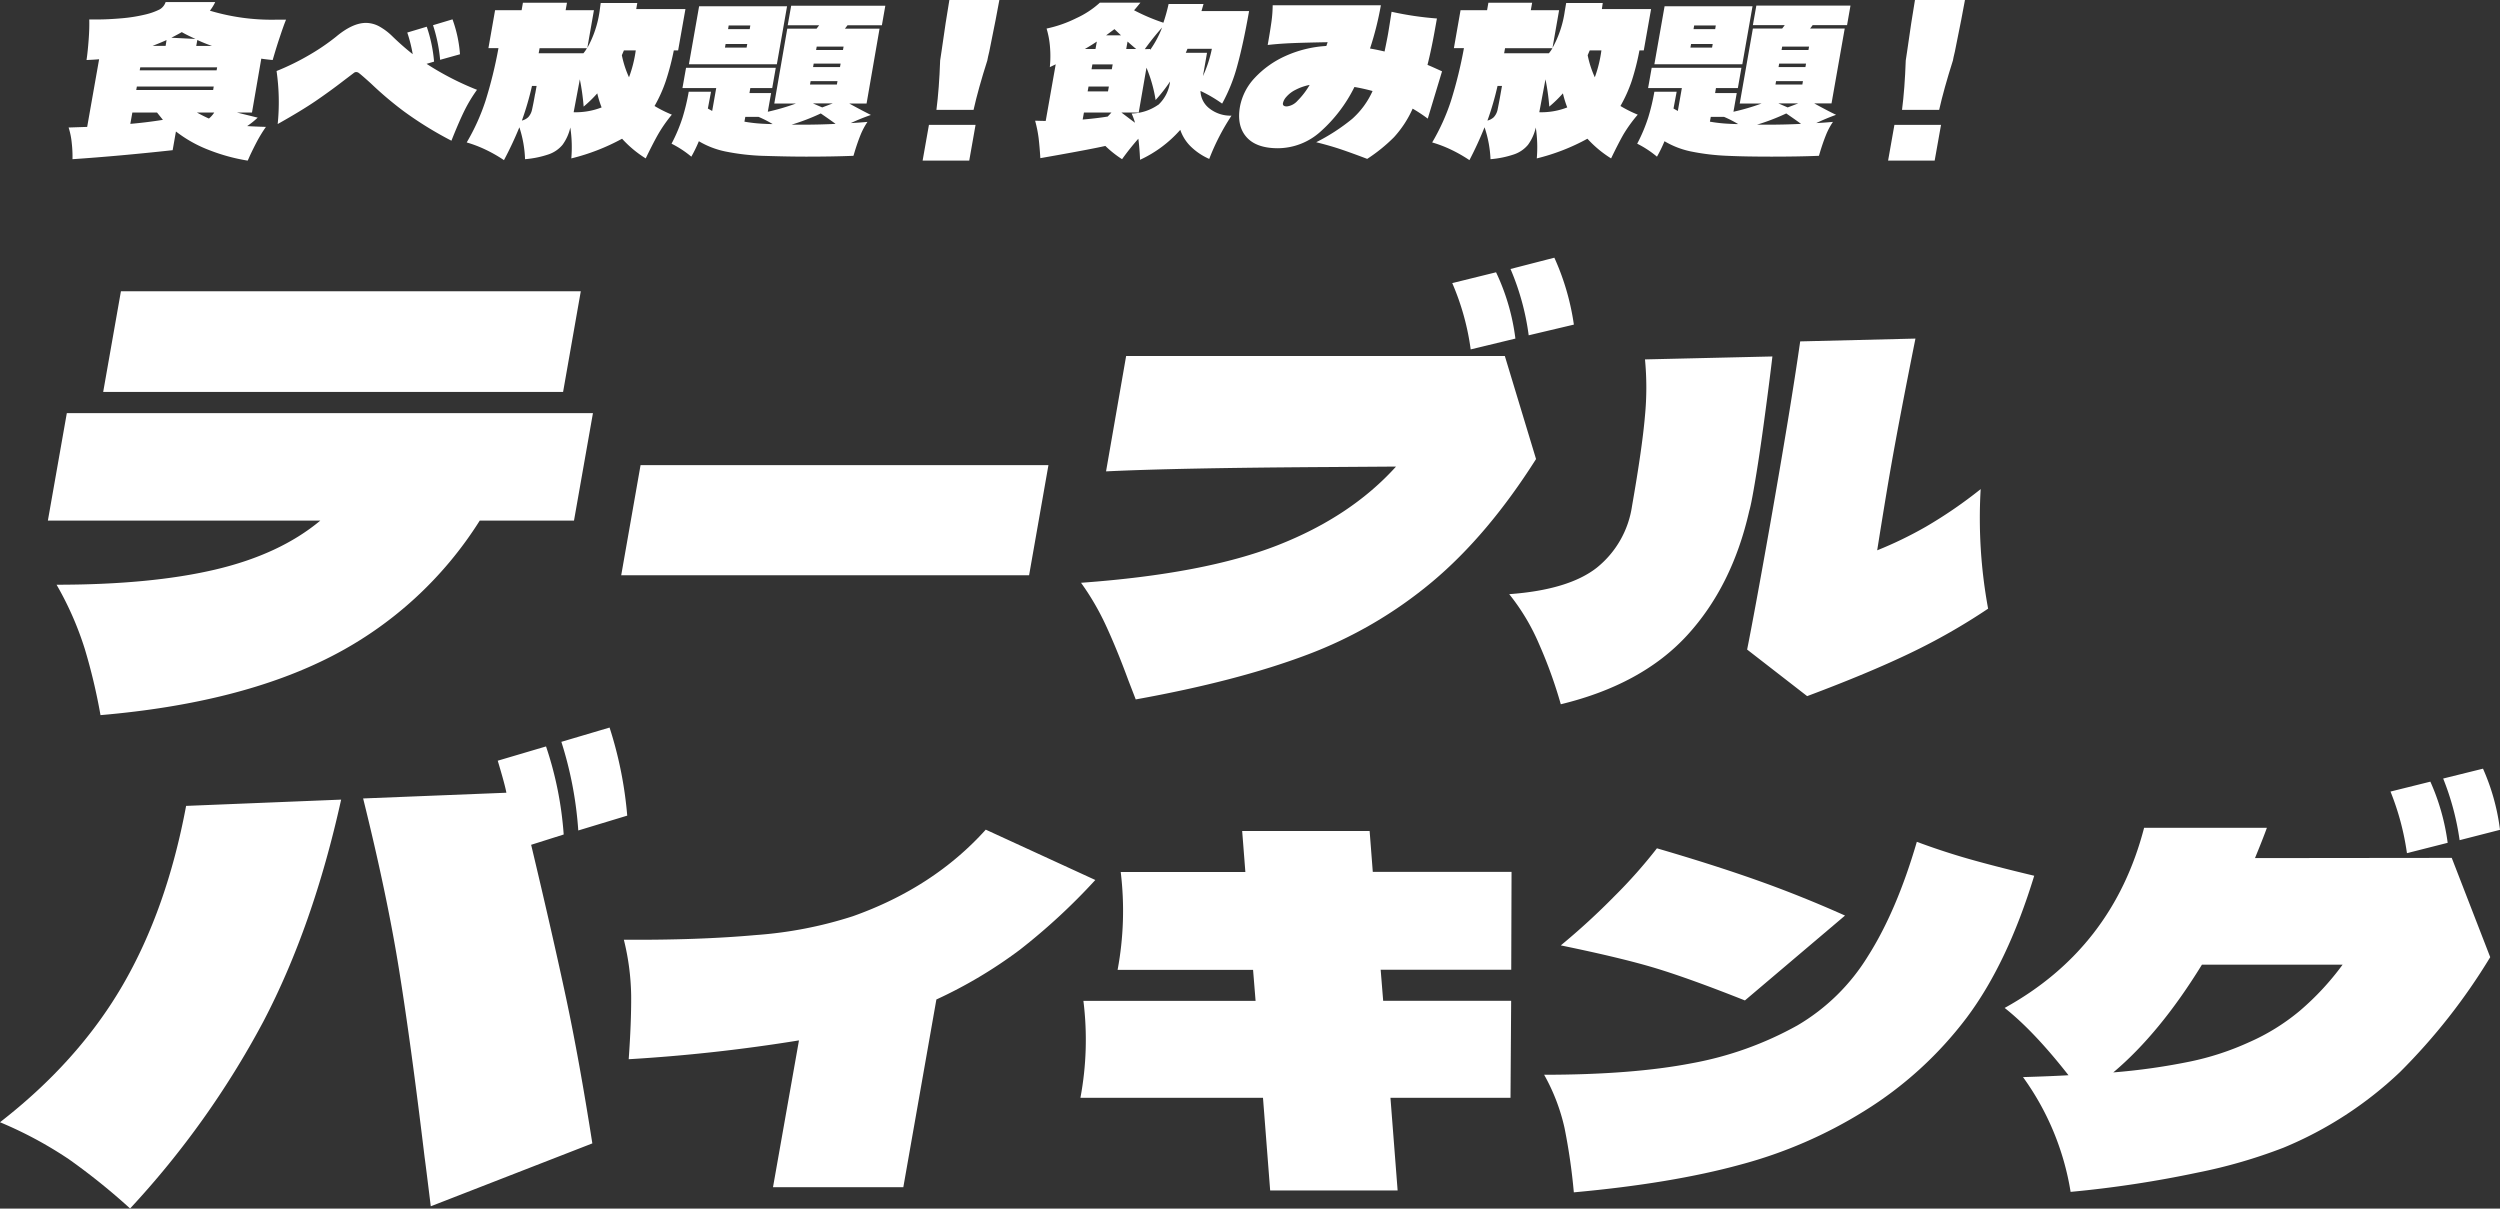
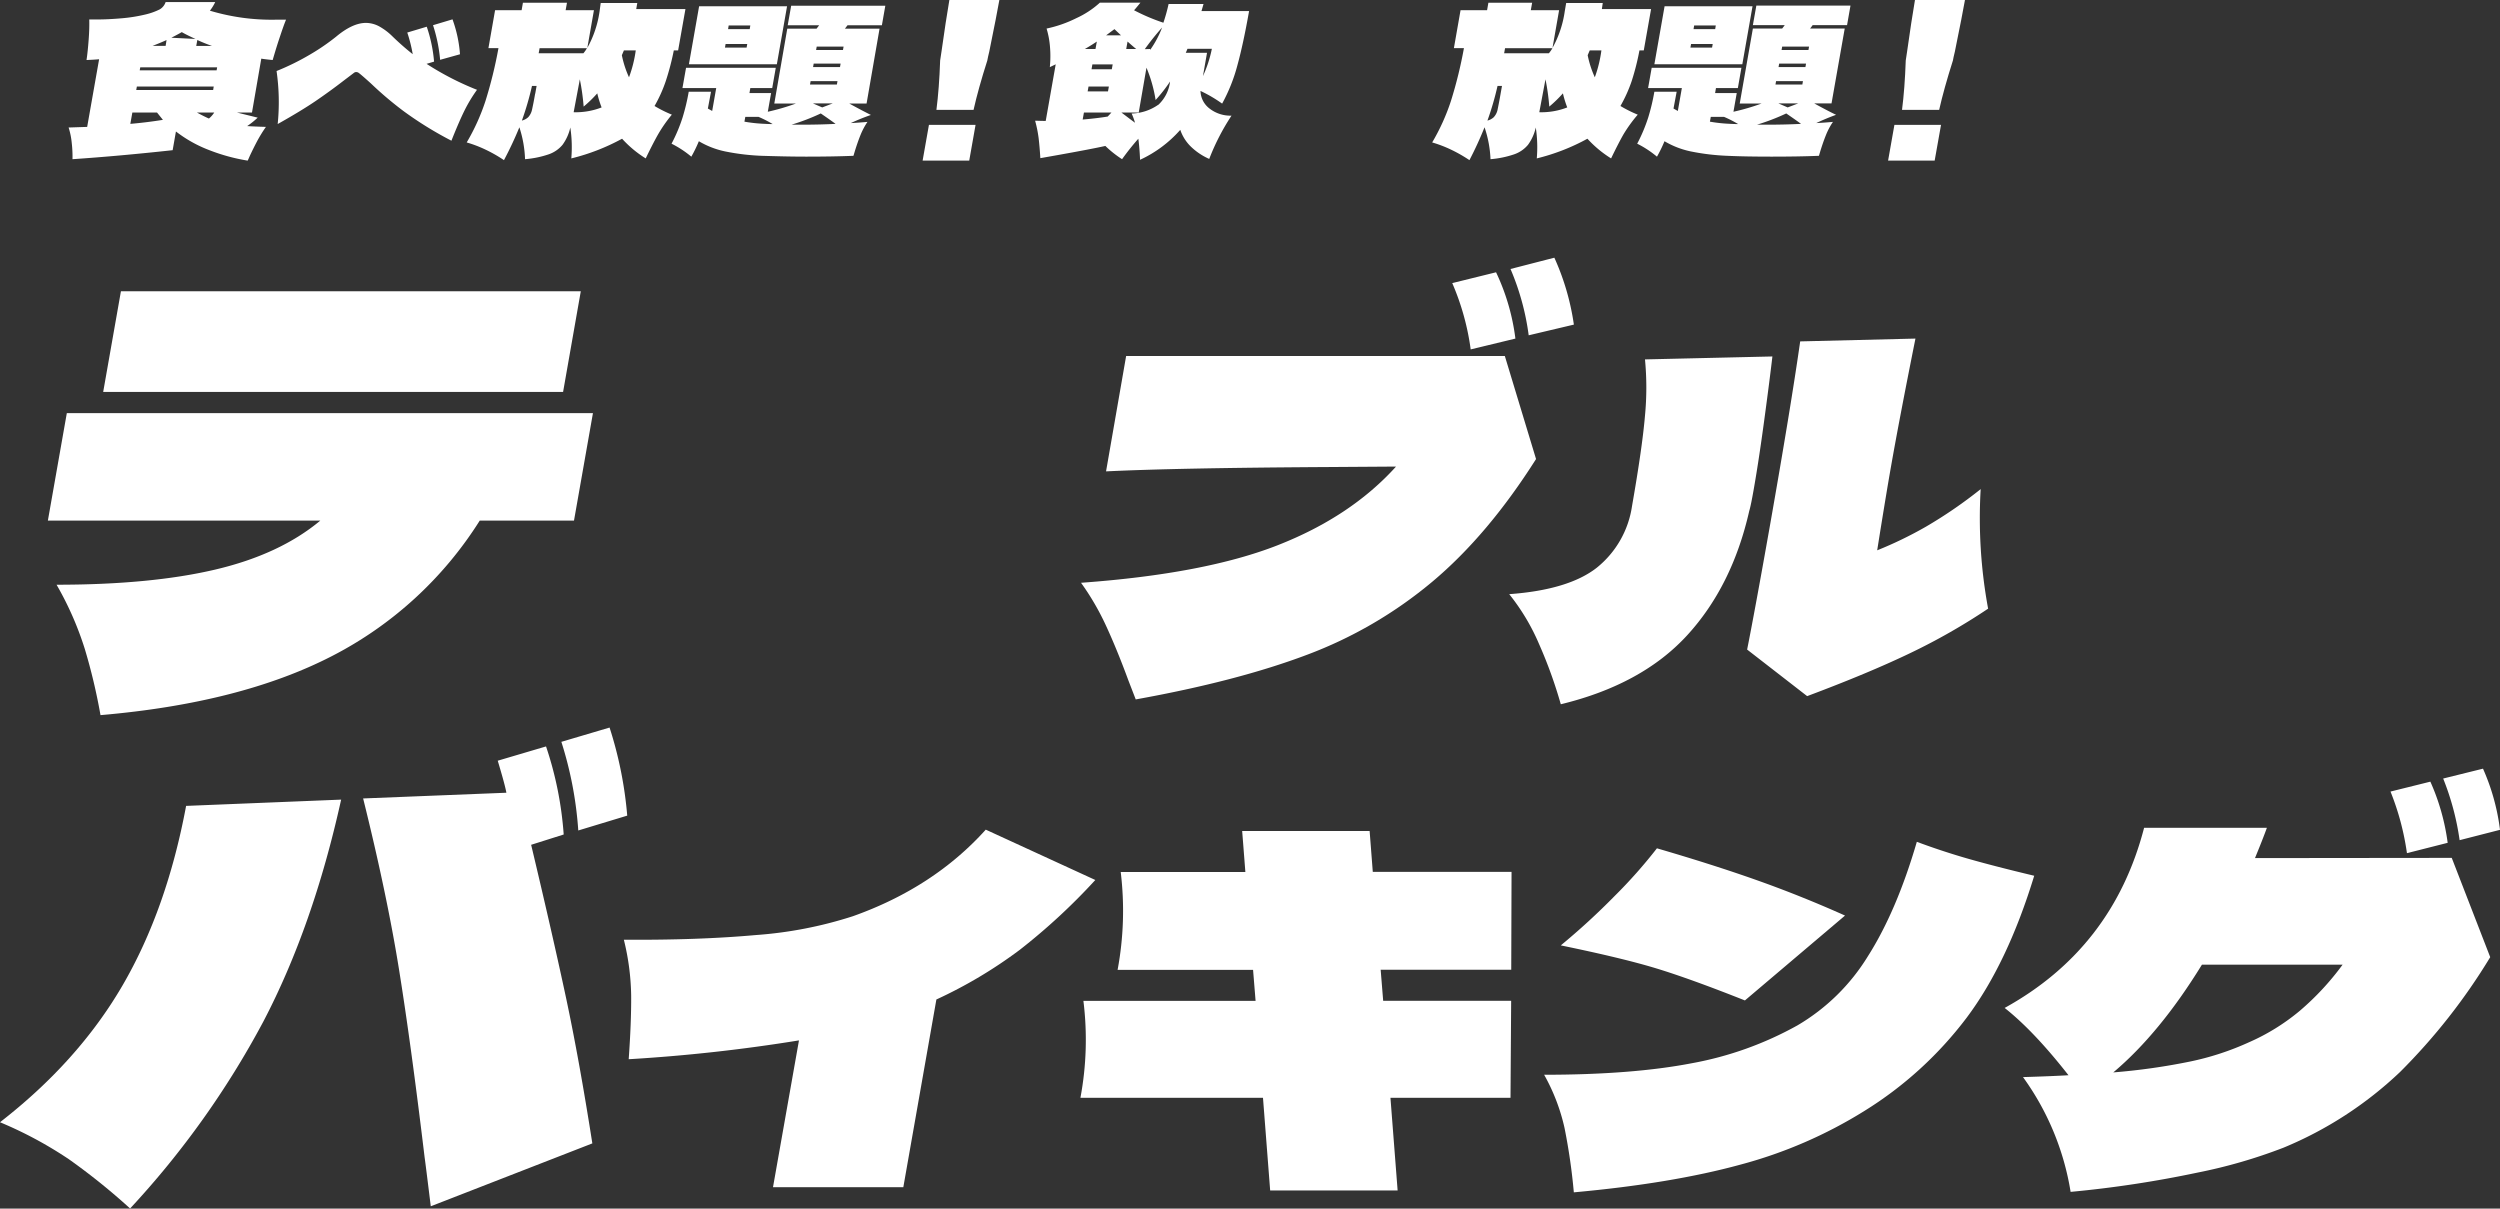
<svg xmlns="http://www.w3.org/2000/svg" id="レイヤー_1" data-name="レイヤー 1" viewBox="0 0 577.62 279.25">
  <rect x="0" y="0" width="577.62" height="279.25" fill="#333333" stroke="none" />
  <path d="M137,95.45l-4.38,24.84H110.84a87.69,87.69,0,0,1-34.21,31.33q-21.06,10.83-53.41,13.61a133.7,133.7,0,0,0-3.64-15.33,74.12,74.12,0,0,0-6.51-14.8q21.81,0,36.7-3.51T74,120.29H11.06l4.38-24.84ZM27.94,67.3H134.19L130.1,90.56H23.84Z" style="fill:#fff" />
-   <path d="M237.77,132.91H143.53L148,107.47h94.24Z" style="fill:#fff" />
  <path d="M260.19,82.26h87.5l7.21,23.8q-11.16,17.61-24,28.37A99.27,99.27,0,0,1,302,151.28q-16.12,6.09-39.59,10.32l-1.72-4.45c-1.76-4.79-3.49-9-5.16-12.61a60,60,0,0,0-5.76-9.89q28.63-2.07,45.5-8.7t27.28-18.15l-16,.11q-34.71.21-51,1Zm79.61-1.53a58.17,58.17,0,0,0-4.26-15.32l10.12-2.5a50.25,50.25,0,0,1,4.47,15.32Zm13.4-3.26A58.12,58.12,0,0,0,349,62.15l10.13-2.61A57,57,0,0,1,363.64,75Z" style="fill:#fff" />
  <path d="M409.51,82.36q-.63,5.44-1.91,14.9t-2.44,16c-.41,2.32-.73,3.91-1,4.79q-3.94,17.39-14.36,28.75t-29.18,15.92a106.25,106.25,0,0,0-5-13.86,49.18,49.18,0,0,0-6.92-11.58q13.75-1,20.27-6.14a22.41,22.41,0,0,0,8.1-14.18q2.38-13.59,3-20.92a68.28,68.28,0,0,0,0-13Zm49.84,58.27a143.88,143.88,0,0,1-18,10.27q-9.61,4.62-23.81,9.94l-13.87-10.76q1.74-8.7,5.26-28.58,4.81-27.28,7-42.62l26.63-.65q-3.66,18.27-5.61,29.35-1.19,6.74-3.23,19.57a90.48,90.48,0,0,0,11.23-5.44,105.3,105.3,0,0,0,12.68-8.7A115.11,115.11,0,0,0,459.35,140.63Z" style="fill:#fff" />
  <path d="M28.3,227.7Q38.53,210.12,43,186.2l35.82-1.45Q72.36,214,60.86,236a204.84,204.84,0,0,1-30.8,43.22,148.52,148.52,0,0,0-14.13-11.37A92.17,92.17,0,0,0,0,259.29Q18.06,245.28,28.3,227.7Zm94.42-32.51q5,21,8.05,35.29t6.09,33.7L99.53,278.71q-1.25-10.17-1.43-11.36-3.16-26.3-5.94-43.55T83.9,184.48L117,183.16q-.33-1.84-2-7.4l11.16-3.3a81.64,81.64,0,0,1,4.08,20.35Zm10.89-3.31a86.47,86.47,0,0,0-3.91-20.48l11.14-3.3a90.9,90.9,0,0,1,4.08,20.35Z" style="fill:#fff" />
  <path d="M253.07,203.32a142.35,142.35,0,0,1-17.46,16.14,106.33,106.33,0,0,1-19.26,11.47l-7.64,43.37H178.6l6-33.92a387.22,387.22,0,0,1-39.34,4.35q.61-8.47.57-14.67a56.73,56.73,0,0,0-1.69-12.94q17.16.12,30.52-1.08a94.76,94.76,0,0,0,22.4-4.35q18.66-6.63,30.7-20Z" style="fill:#fff" />
  <path d="M349,253.64H321.26l1.66,21.42H293.47l-1.66-21.42H249.63a72.7,72.7,0,0,0,.69-22.39H290.1l-.58-7.17h-31.3a74.29,74.29,0,0,0,.72-22.61h28.8L287,192h29.45l.73,9.45h32.06l-.07,22.61H319l.58,7.17h29.57Z" style="fill:#fff" />
  <path d="M361.49,260.65a45.22,45.22,0,0,0-4.72-12.33q20.33,0,34.11-2.66a79.11,79.11,0,0,0,24.42-8.75,47,47,0,0,0,16.29-16q6.63-10.44,11.29-26.41,6.12,2.28,12.18,4T470,202.34q-6.17,20.22-15.63,32.83a86.94,86.94,0,0,1-23.62,21.52,105.32,105.32,0,0,1-28.61,12.39q-15.87,4.35-38.51,6.41A138.38,138.38,0,0,0,361.49,260.65Zm41.67-29.5q-12.6-5-20.43-7.39t-22.11-5.33A160.64,160.64,0,0,0,373.08,207,115.15,115.15,0,0,0,382.83,196q13,3.79,23.15,7.39t20.31,8.15Z" style="fill:#fff" />
  <path d="M566.47,198.21l8.89,22.94a139.31,139.31,0,0,1-20.82,26.52,87.69,87.69,0,0,1-26.94,17.5,119.85,119.85,0,0,1-19.88,5.76,257.64,257.64,0,0,1-29.31,4.45,62,62,0,0,0-11-26.52c4.66-.14,8.16-.29,10.51-.43q-8-10.22-14.75-15.55,25-13.8,32.22-41.62h28.37c-.57,1.59-1.48,3.91-2.75,7Zm-35.09,35.32a62.5,62.5,0,0,0,9.87-10.64h-32.5q-9.75,15.86-20.48,24.89a147,147,0,0,0,17.68-2.5,64,64,0,0,0,13.66-4.46A48.89,48.89,0,0,0,531.38,233.53Zm24.74-36.41a60.56,60.56,0,0,0-3.8-14.23l9.21-2.29a50.84,50.84,0,0,1,4,14.13Zm12.17-3a61.12,61.12,0,0,0-3.8-14.24l9.2-2.28a49.84,49.84,0,0,1,3.93,14.13Z" style="fill:#fff" />
  <path d="M59.54,27.18a19,19,0,0,1-2.43,1.95c1,.07,2.45.13,4.33.19a33.06,33.06,0,0,0-2,3.24c-.53,1-1.09,2.12-1.69,3.39-.26.59-.43,1-.53,1.16a43.22,43.22,0,0,1-8.89-2.43,30,30,0,0,1-7.68-4.3l-.76,4.32q-12.36,1.35-23.14,2.08a27.33,27.33,0,0,0-.17-3.71,16.92,16.92,0,0,0-.73-3.61l4.29-.14,2.76-15.63q-.95.09-2.91.18c.2-1.3.36-2.89.5-4.77s.17-3.43.13-4.6c.34,0,.94,0,1.81,0,1.79,0,3.7-.1,5.75-.28a36.35,36.35,0,0,0,5.45-.88,15,15,0,0,0,3.29-1.18A3.07,3.07,0,0,0,38.27.47H49.73a10.4,10.4,0,0,1-1.23,2A49.59,49.59,0,0,0,63.67,4.55c1.08,0,1.89,0,2.42,0-.49,1.17-1,2.69-1.61,4.52S63.41,12.48,63,13.87c-1.24-.12-2.12-.23-2.63-.32L58.22,26H54.74ZM30.11,28.62q3.81-.33,7.53-.93L36.28,26h-5.7ZM49.38,20H31.62l-.14.79H49.25Zm.67-3.75.12-.7H32.41l-.13.7Zm-11.57-7c-1,.47-2.11.91-3.21,1.34h3ZM45.16,9C44.05,8.48,43,8,42,7.42c-.52.31-1.32.74-2.41,1.3ZM49,10.62a36.32,36.32,0,0,1-3.41-1.38l-.25,1.38ZM49.5,26h-4c1.07.59,2,1.05,2.77,1.39A6,6,0,0,0,49.5,26Z" style="fill:#fff" />
  <path d="M98.56,14.75a65.93,65.93,0,0,0,11.65,6,34.06,34.06,0,0,0-2.94,4.89c-.78,1.59-1.63,3.55-2.57,5.87l-.4,1a83.83,83.83,0,0,1-10.94-6.75,81.35,81.35,0,0,1-7.65-6.47c-1.47-1.33-2.4-2.13-2.78-2.41a1,1,0,0,0-.61-.23.82.82,0,0,0-.54.18l-2.2,1.67c-2.25,1.74-4.47,3.35-6.67,4.85s-5.12,3.27-8.75,5.31a50.45,50.45,0,0,0-.26-12.25,57,57,0,0,0,7.75-3.82,49.36,49.36,0,0,0,6-4.11q3.81-3.19,6.92-3.19a6.58,6.58,0,0,1,3,.78,14,14,0,0,1,3.09,2.32,60.45,60.45,0,0,0,4.7,4.13,33.7,33.7,0,0,0-1.26-5l4.5-1.35a33.43,33.43,0,0,1,1.69,8.07Zm3.13-.93a36.31,36.31,0,0,0-1.64-8l4.5-1.35a29.86,29.86,0,0,1,1.73,8.07Z" style="fill:#fff" />
  <path d="M152,31.13c-.8,1.42-1.74,3.25-2.81,5.47a25.54,25.54,0,0,1-5.46-4.55A48.3,48.3,0,0,1,132,36.6a30.38,30.38,0,0,0-.23-7.14,10.74,10.74,0,0,1-1.8,4,7.19,7.19,0,0,1-3.15,2.18,22.45,22.45,0,0,1-5.51,1.14A26.35,26.35,0,0,0,120,29.41,82.5,82.5,0,0,1,116.44,37a32.71,32.71,0,0,0-4.24-2.42,28.52,28.52,0,0,0-4.37-1.67,48.43,48.43,0,0,0,4.34-9.59,101.51,101.51,0,0,0,3-12.2h-2.32l1.54-8.77h6.13l.3-1.72H131l-.31,1.72h6.54l-1.53,8.72a24.45,24.45,0,0,0,2.83-8.44L138.79.7h8.45L147,2.09h11.37l-1.69,9.56h-1a59,59,0,0,1-1.85,7.07,32,32,0,0,1-2.6,5.77,28.51,28.51,0,0,0,4,2A32.83,32.83,0,0,0,152,31.13Zm-28.34-9.47.32-1.8h-1.07a67.31,67.31,0,0,1-2.33,8,3.32,3.32,0,0,0,1.46-.78,3.68,3.68,0,0,0,.89-1.77C123.09,24.6,123.34,23.4,123.64,21.66ZM134.8,12.3a7.43,7.43,0,0,0,.81-1.16H124.67l-.21,1.16ZM139,24.82a23.89,23.89,0,0,1-1-3.25,29.76,29.76,0,0,1-3.15,3.06,52.3,52.3,0,0,0-.88-6.3l-1.43,7.6A16.46,16.46,0,0,0,139,24.82Zm7.85-13.17h-2.7l-.47,1.11a23.33,23.33,0,0,0,1.65,5.1A29.39,29.39,0,0,0,146.89,11.65Z" style="fill:#fff" />
  <path d="M196.57,28.44c1.31-.07,2.6-.16,3.86-.28a16.45,16.45,0,0,0-1.6,3c-.43,1.06-.87,2.31-1.31,3.73L197.19,36c-3.23.13-6.88.19-10.93.19S178.87,36.08,176,36a52.67,52.67,0,0,1-8.39-1,19.79,19.79,0,0,1-6.14-2.37,31.33,31.33,0,0,1-1.74,3.57,23.38,23.38,0,0,0-4.57-3,37.36,37.36,0,0,0,2.55-6.06,48.44,48.44,0,0,0,1.42-5.95h5.15l-.73,3.89,1,.56.93-5.29h-7.8l.83-4.68h20.73l-.82,4.68h-5.06l-.2,1.16h5l-.76,4.31a51.29,51.29,0,0,0,6.5-1.9h-5l3-17.3h6.77l.6-.79H182l.8-4.5h21.75l-.79,4.5h-7.94l-.6.79h8l-3,17.3h-4c2.14,1.18,3.83,2.06,5,2.64A49.09,49.09,0,0,0,196.57,28.44ZM179.49,14.85H159.17l2.36-13.41h20.32Zm-11.84-4.69-.15.84h5l.15-.84Zm5.71-4.27h-5l-.14.84h5Zm5.17,22.78A26.58,26.58,0,0,0,175.26,27H172.2l-.2,1.11a34.37,34.37,0,0,0,4.05.47C177.09,28.64,177.92,28.67,178.53,28.67Zm6.61.14q4.17,0,7.92-.19c-1-.74-2.16-1.54-3.42-2.41a49.43,49.43,0,0,1-6.77,2.6Zm8.36-10.07h-6.21l-.14.79h6.21Zm-5.68,5.15,2.15.93,2.44-.93Zm6.4-9.19H188l-.14.8h6.22Zm.69-3.94H188.7l-.14.79h6.21Z" style="fill:#fff" />
  <path d="M223.94,37.11H213.17l1.46-8.26H225.4ZM230.9,0q-.54,3.12-2.33,11.92c-.23.93-.38,1.61-.45,2.05q-2.09,6.54-3.18,11.41h-8.58q.63-4.87.86-11.41l.31-2.05q1-7.14,1.82-11.92Z" style="fill:#fff" />
  <path d="M279.49,25.1a7.86,7.86,0,0,0,5.05,1.62,52.34,52.34,0,0,0-5.15,10A14.56,14.56,0,0,1,275.28,34a9.8,9.8,0,0,1-2.58-4,28,28,0,0,1-9.29,6.92c-.08-1.86-.21-3.48-.4-4.87a59.59,59.59,0,0,0-3.76,4.73,24.62,24.62,0,0,1-3.86-3.06q-3.13.7-10.9,2.09l-4.12.73c-.11-1.82-.25-3.37-.4-4.65a28.92,28.92,0,0,0-.81-4c.52,0,1.34.05,2.45.05l2.31-13.08-1.36.65a25.08,25.08,0,0,0,.05-4.52,19.93,19.93,0,0,0-.8-4.39,28.73,28.73,0,0,0,6.89-2.41A21,21,0,0,0,254.13.61h9.37c-.65.8-1.13,1.39-1.48,1.76a45.42,45.42,0,0,0,6.78,2.88A40.9,40.9,0,0,0,270,.93h8.07l-.47,1.62h11q-1.33,7.53-2.7,12.53a39.09,39.09,0,0,1-3.53,8.86,31.26,31.26,0,0,0-5-2.93A5.26,5.26,0,0,0,279.49,25.1ZM256.8,26h-6.36l-.29,1.62c2.2-.19,4.12-.42,5.78-.69ZM253.42,9.6c-.6.41-1.52,1-2.76,1.72h2.45ZM251.5,20l-.2,1.11H256l.2-1.11ZM256.88,16l.2-1.12h-4.69L252.2,16ZM259,8.16l-1.51-1.43-1.92,1.43Zm8.63,16.06a8.76,8.76,0,0,0,2.71-5.38A36.15,36.15,0,0,1,267,23.11a32.05,32.05,0,0,0-2.11-7.47L263.1,26h-4c1.33,1,2.38,1.81,3.14,2.36a14.93,14.93,0,0,0-.78-2.13A11.23,11.23,0,0,0,267.59,24.22Zm-5.11-12.9c-.32-.25-1-.82-2-1.72l-.31,1.72Zm3.21,0,0,.23a23.12,23.12,0,0,0,2.77-5.19,60,60,0,0,0-4,5Zm8.63-.05c-.05.16-.19.47-.39.93h4.91l-.94,5.38A28.54,28.54,0,0,0,280,11.27Z" style="fill:#fff" />
-   <path d="M329.88,27.41a35.52,35.52,0,0,0-3.49-2.31,24.56,24.56,0,0,1-4.32,6.61,37.64,37.64,0,0,1-6.18,5q-3.3-1.26-5.88-2.14t-5.91-1.71a44.77,44.77,0,0,0,8.3-5.38,19,19,0,0,0,4.73-6.45c-1.48-.4-2.87-.71-4.19-.93a33.87,33.87,0,0,1-7.85,10.32,14.81,14.81,0,0,1-9.82,3.83c-3.33,0-5.77-.86-7.29-2.6s-2-4.08-1.49-7A13.22,13.22,0,0,1,289.9,18,22.07,22.07,0,0,1,297,12.94a26.74,26.74,0,0,1,9.45-2.32l.3-.87c-3.17.06-5.78.12-7.85.2s-4.07.22-6,.44q.57-3.24.85-5.24a29.4,29.4,0,0,0,.3-3.94h25a71.26,71.26,0,0,1-2.51,10c1.12.19,2.23.42,3.36.69.37-1.79.66-3.21.84-4.27s.42-2.56.78-4.91A73.63,73.63,0,0,0,332,4.27l-.36,2c-.57,3.24-1.17,6.15-1.82,8.72.76.31,1.87.81,3.36,1.49Zm-30.1-4.12a17.72,17.72,0,0,0,2.81-3.67,12.12,12.12,0,0,0-3.27,1.14,6.84,6.84,0,0,0-2.14,1.65,3.2,3.2,0,0,0-.75,1.39c-.1.52.2.79.88.79A3.86,3.86,0,0,0,299.78,23.29Z" style="fill:#fff" />
  <path d="M375.05,31.13c-.8,1.42-1.74,3.25-2.81,5.47a25.85,25.85,0,0,1-5.47-4.55,48,48,0,0,1-11.7,4.55,30.38,30.38,0,0,0-.23-7.14,10.74,10.74,0,0,1-1.8,4,7.19,7.19,0,0,1-3.15,2.18,22.45,22.45,0,0,1-5.51,1.14A26.35,26.35,0,0,0,343,29.41,82.5,82.5,0,0,1,339.51,37a33.39,33.39,0,0,0-4.24-2.42,28.52,28.52,0,0,0-4.37-1.67,48.43,48.43,0,0,0,4.34-9.59,101.51,101.51,0,0,0,3-12.2h-2.32l1.54-8.77h6.13l.3-1.72H354l-.31,1.72h6.54l-1.53,8.72a24.45,24.45,0,0,0,2.83-8.44L361.86.7h8.45l-.2,1.39h11.37l-1.69,9.56h-1A57.27,57.27,0,0,1,377,18.72a32.7,32.7,0,0,1-2.6,5.77,28.51,28.51,0,0,0,4,2A32.83,32.83,0,0,0,375.05,31.13Zm-28.34-9.47.32-1.8H346a67.31,67.31,0,0,1-2.33,8,3.32,3.32,0,0,0,1.46-.78,3.68,3.68,0,0,0,.89-1.77C346.16,24.6,346.41,23.4,346.71,21.66Zm11.16-9.36a7.43,7.43,0,0,0,.81-1.16H347.74l-.21,1.16Zm4.24,12.52a23.89,23.89,0,0,1-1-3.25,29.76,29.76,0,0,1-3.15,3.06,52.3,52.3,0,0,0-.88-6.3l-1.43,7.6A16.46,16.46,0,0,0,362.11,24.82ZM370,11.65h-2.7l-.47,1.11a23.33,23.33,0,0,0,1.65,5.1A29.39,29.39,0,0,0,370,11.65Z" style="fill:#fff" />
  <path d="M419.64,28.44c1.31-.07,2.6-.16,3.86-.28a15.86,15.86,0,0,0-1.6,3c-.43,1.06-.87,2.31-1.31,3.73L420.26,36c-3.23.13-6.88.19-10.93.19s-7.39-.06-10.22-.19a52.67,52.67,0,0,1-8.39-1,19.79,19.79,0,0,1-6.14-2.37,31.33,31.33,0,0,1-1.74,3.57,23.38,23.38,0,0,0-4.57-3,37.36,37.36,0,0,0,2.55-6.06,48.44,48.44,0,0,0,1.42-5.95h5.15l-.73,3.89,1,.56.93-5.29h-7.8l.83-4.68h20.73l-.82,4.68h-5.06l-.2,1.16h5l-.76,4.31a51.29,51.29,0,0,0,6.5-1.9h-5.05L405,6.59h6.77l.6-.79H405l.8-4.5h21.75l-.79,4.5h-7.94l-.6.79h8l-3.05,17.3h-4c2.14,1.18,3.83,2.06,5.05,2.64A49.09,49.09,0,0,0,419.64,28.44ZM402.56,14.85H382.24L384.6,1.44h20.32Zm-11.84-4.69-.15.84h5l.15-.84Zm5.71-4.27h-5l-.14.84h5Zm5.17,22.78A26.58,26.58,0,0,0,398.33,27h-3.06l-.2,1.11a34.37,34.37,0,0,0,4.05.47C400.16,28.64,401,28.67,401.6,28.67Zm6.61.14q4.17,0,7.92-.19c-1-.74-2.16-1.54-3.42-2.41a49.43,49.43,0,0,1-6.77,2.6Zm8.36-10.07h-6.21l-.14.79h6.21Zm-5.68,5.15,2.15.93,2.44-.93Zm6.39-9.19h-6.21l-.14.8h6.21Zm.7-3.94h-6.21l-.14.79h6.21Z" style="fill:#fff" />
  <path d="M447,37.11H436.24l1.46-8.26h10.77ZM454,0q-.54,3.12-2.33,11.92c-.23.93-.38,1.61-.45,2.05q-2.08,6.54-3.18,11.41h-8.58q.63-4.87.86-11.41l.31-2.05q1-7.14,1.82-11.92Z" style="fill:#fff" />
</svg>